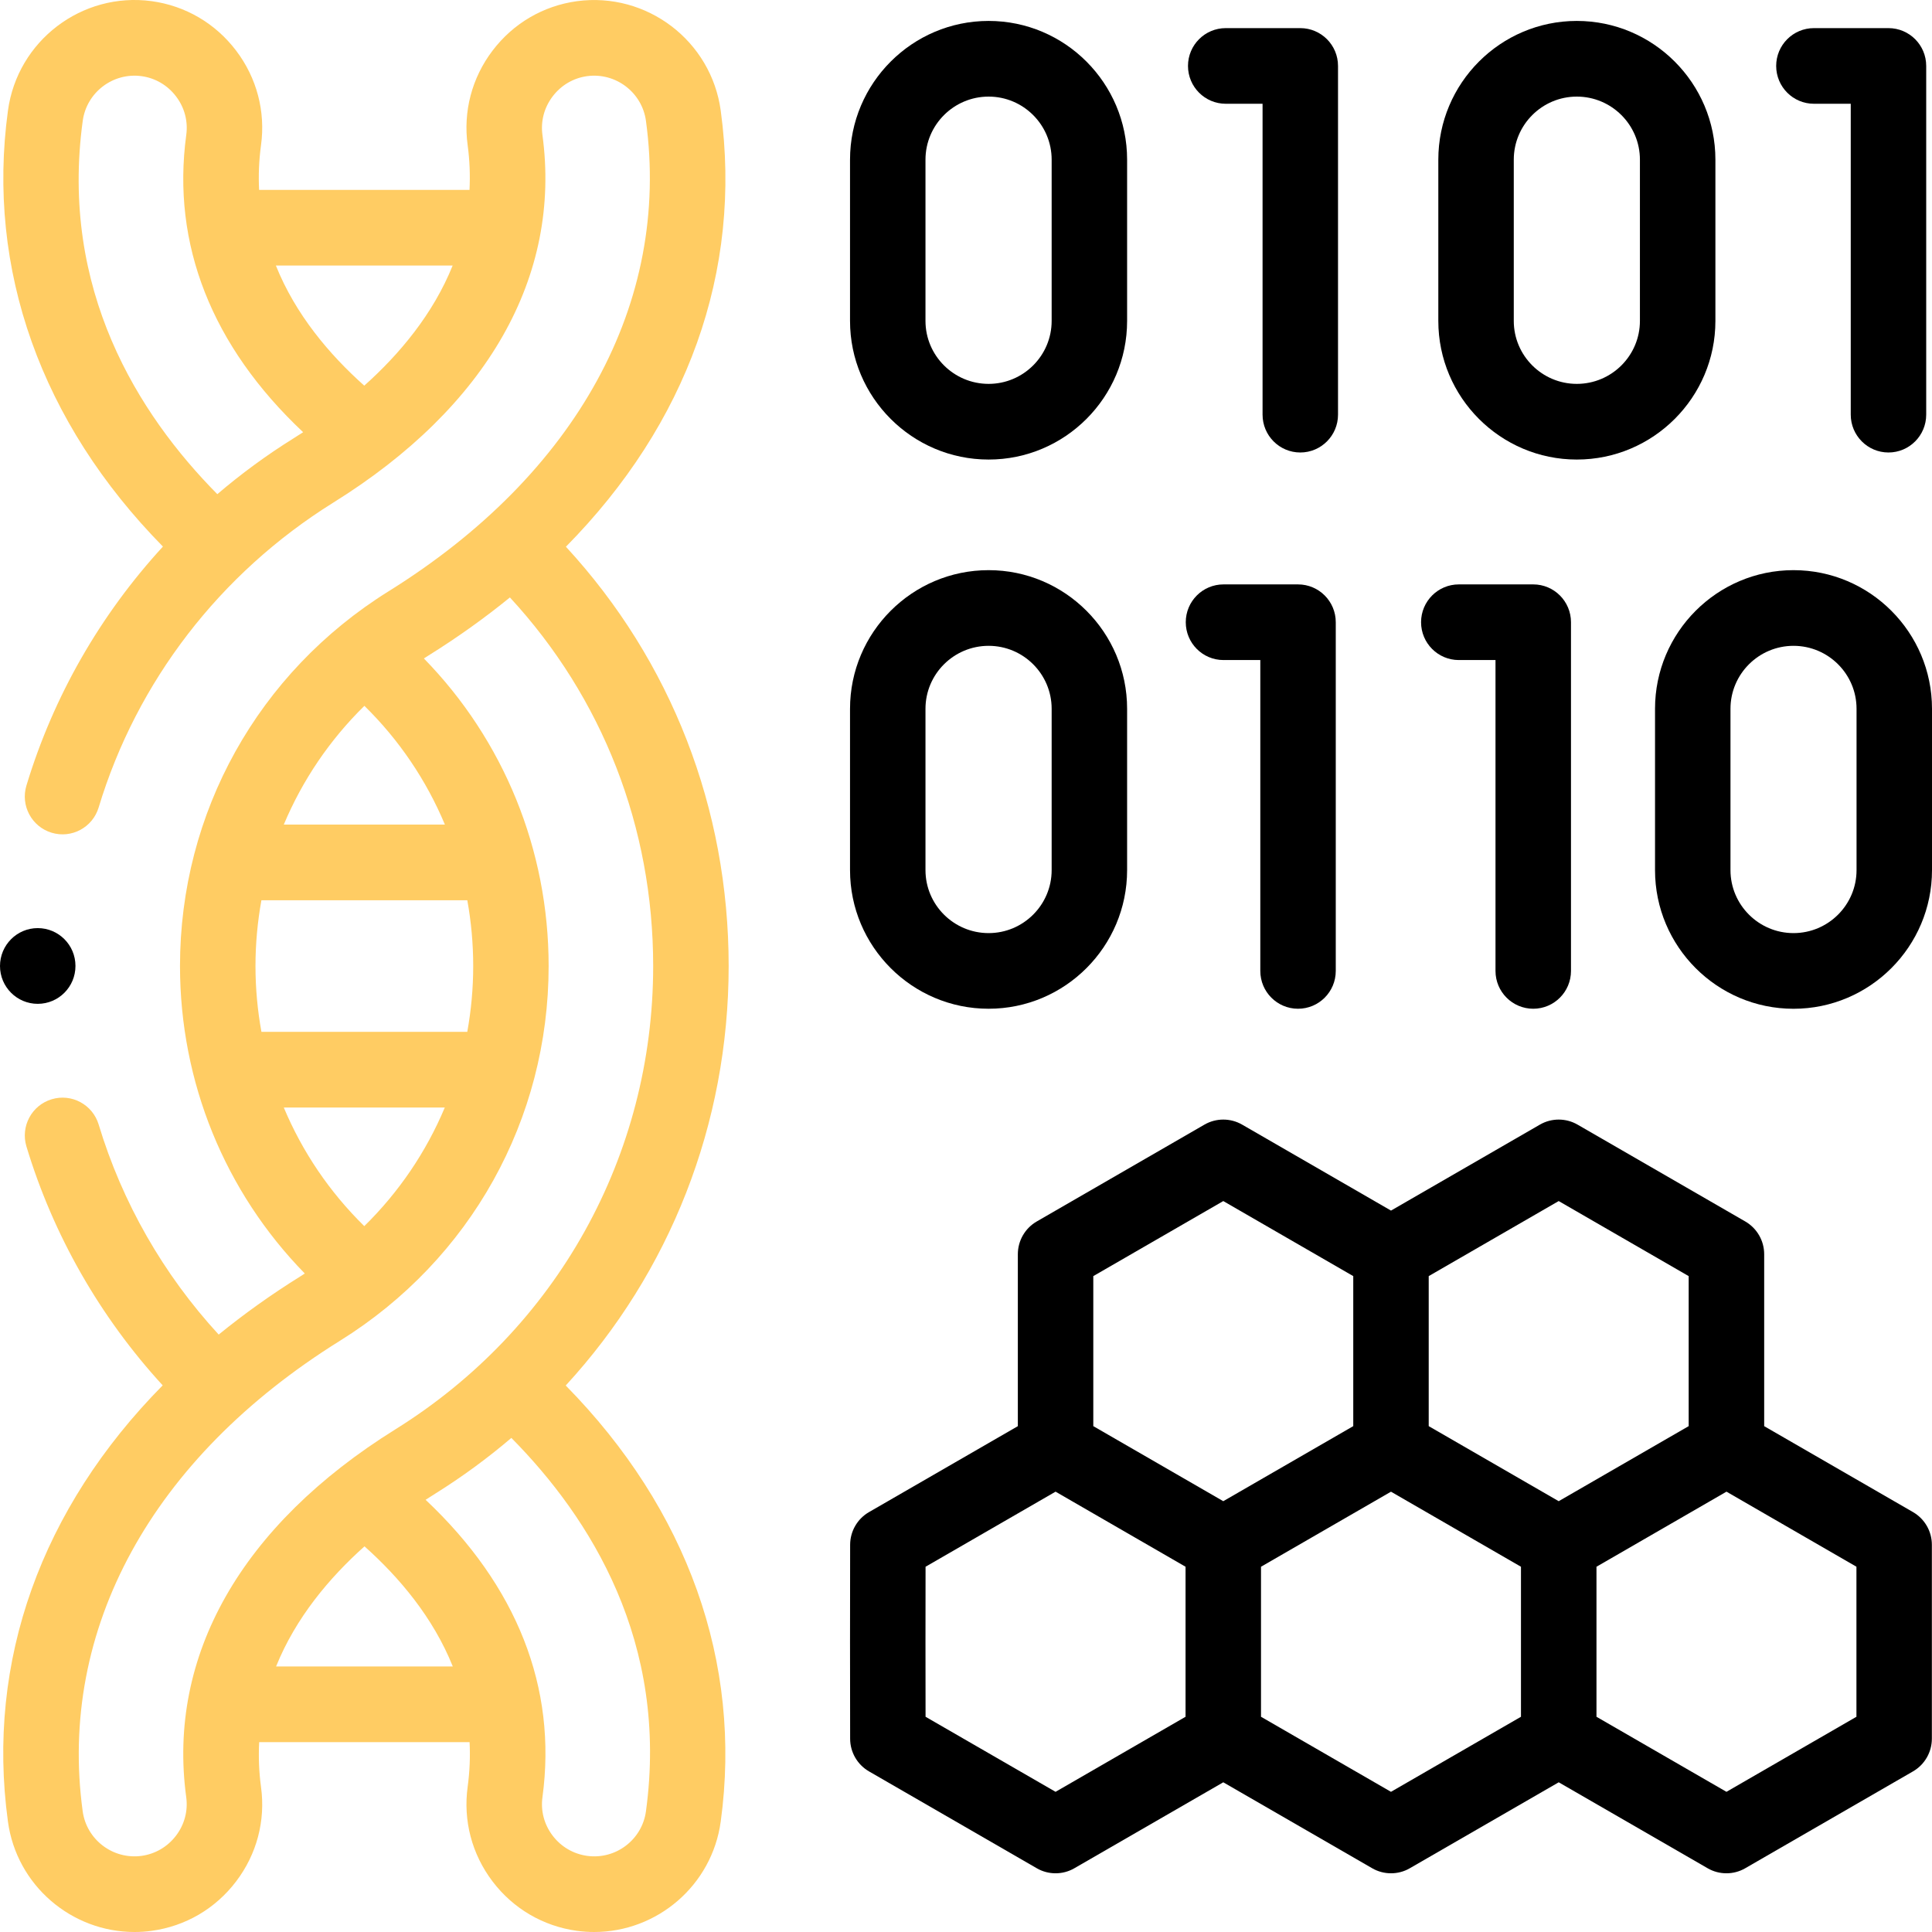
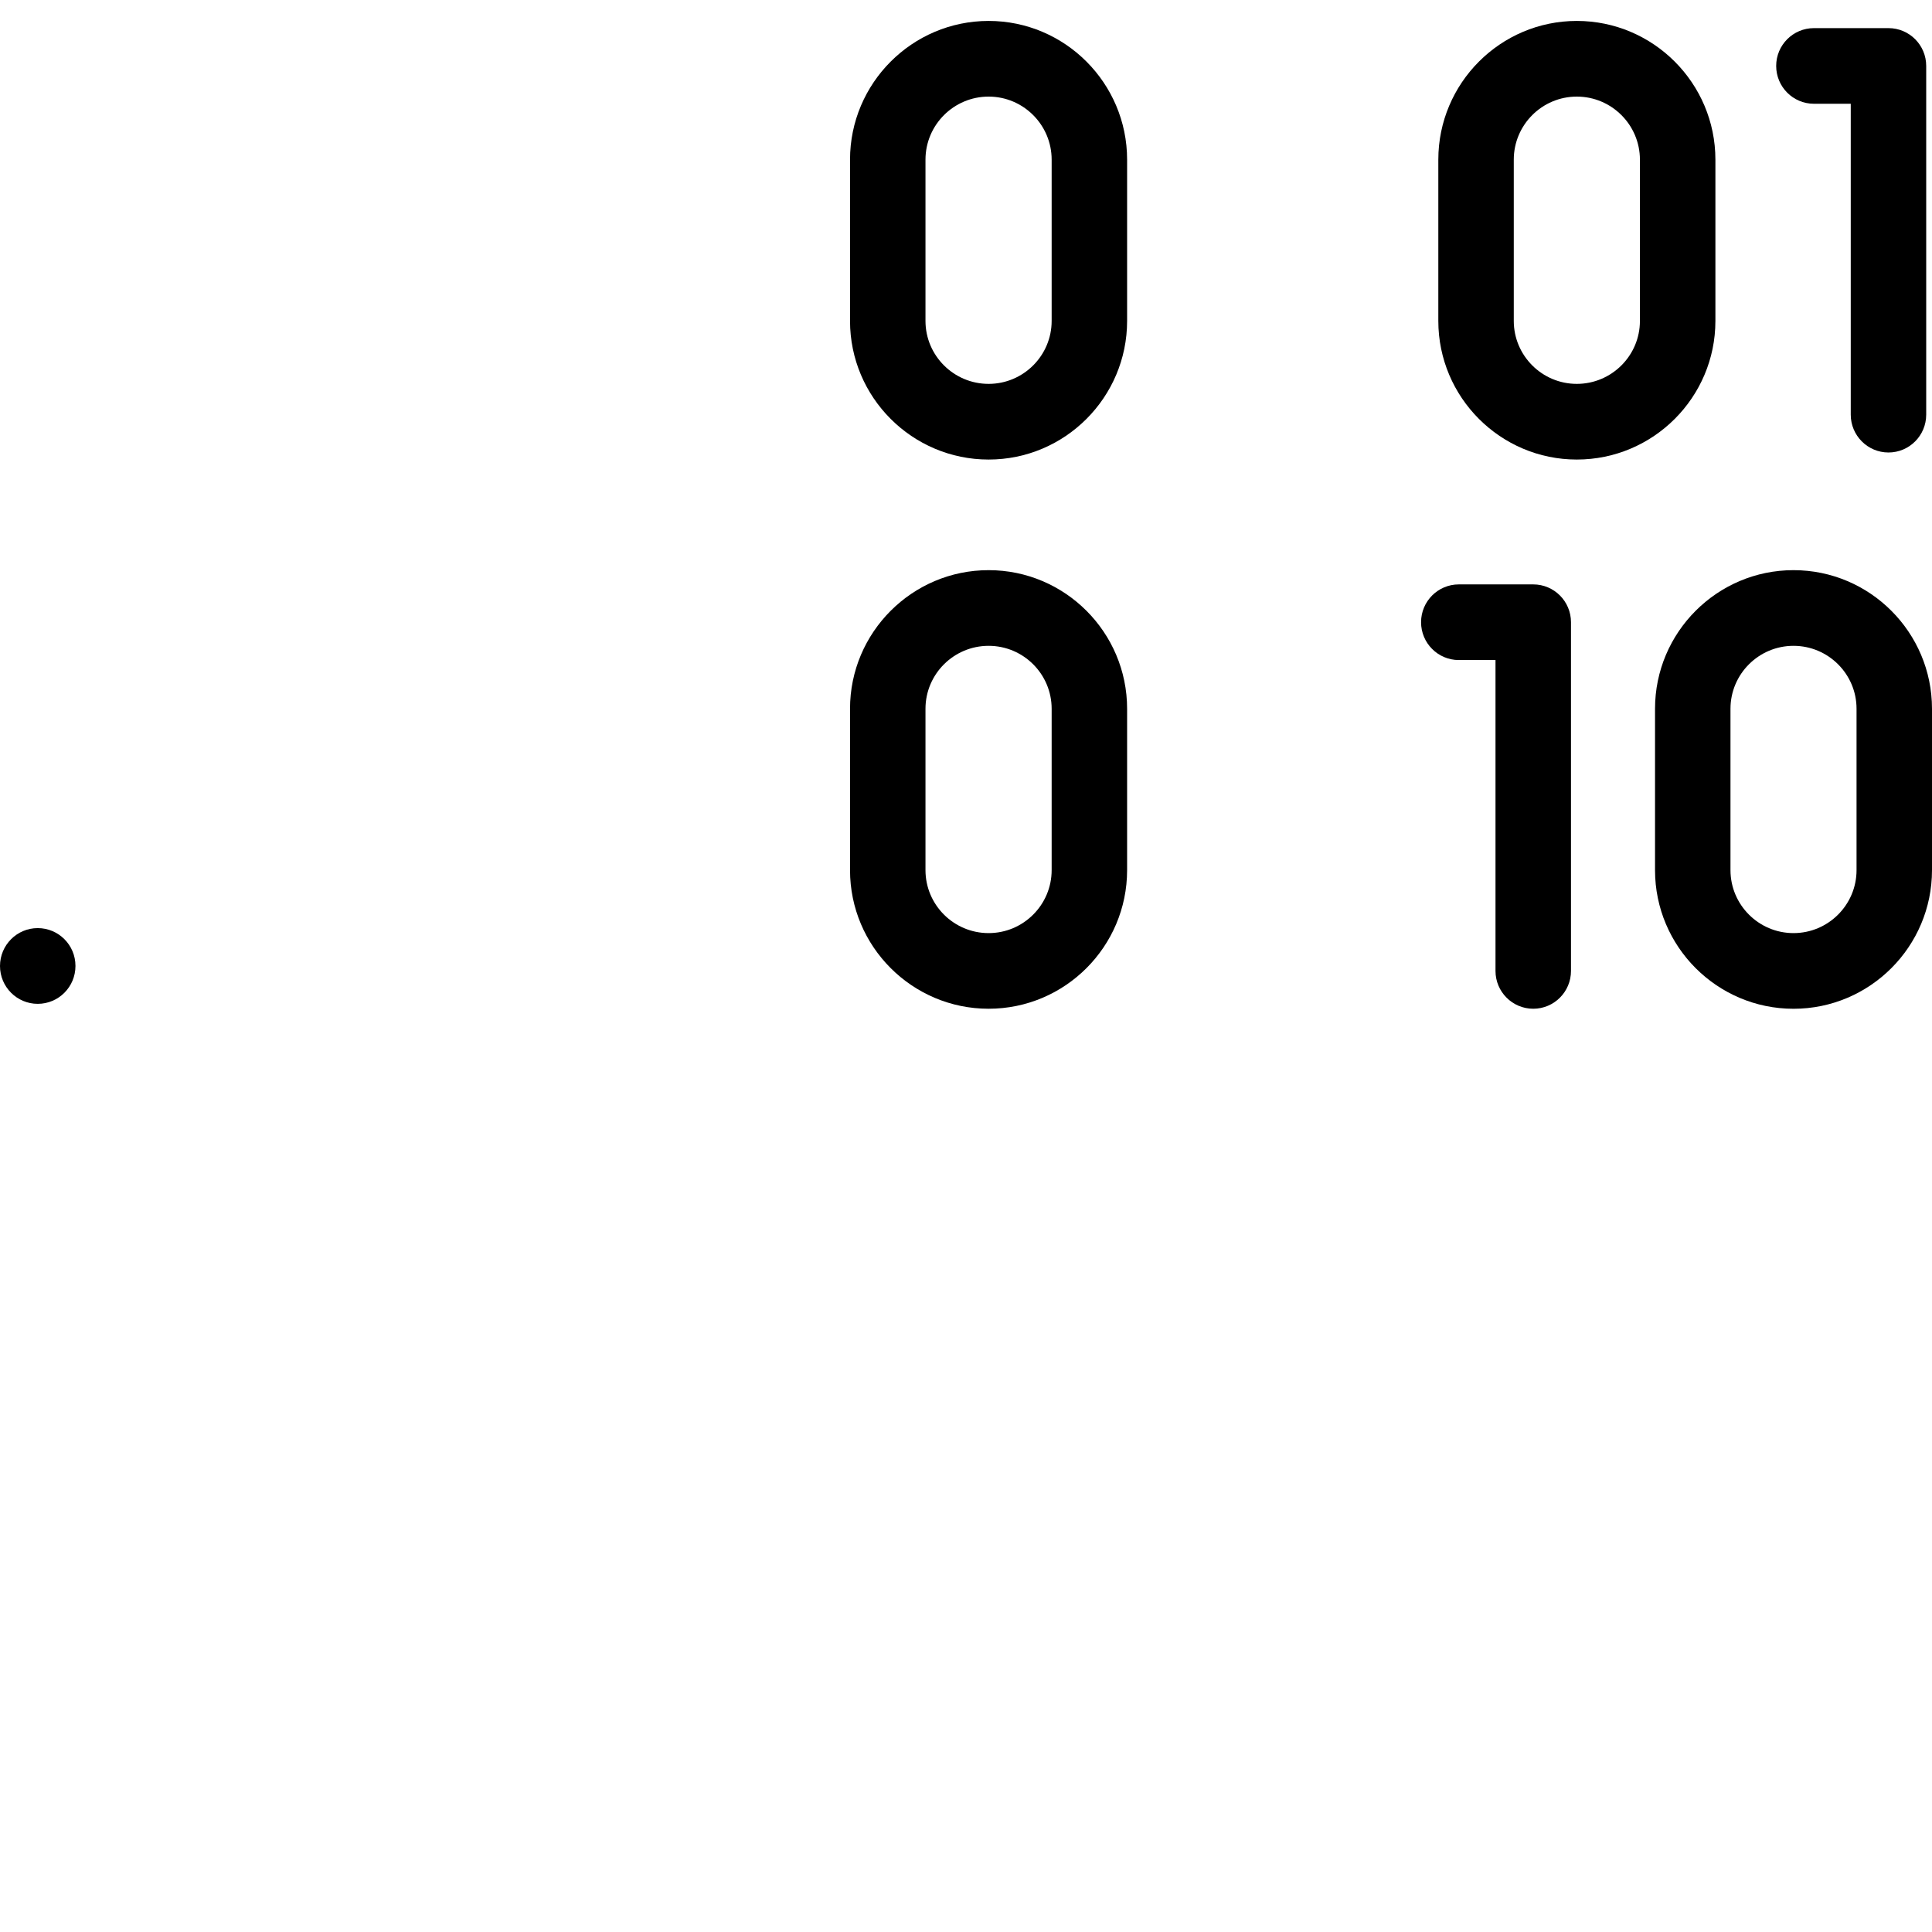
<svg xmlns="http://www.w3.org/2000/svg" width="72" height="72" viewBox="0 0 72 72" fill="none">
-   <path d="M45.68 3.867H47.052V15.453C47.052 16.231 47.681 16.863 48.458 16.863C49.234 16.863 49.864 16.231 49.864 15.453V2.457C49.864 1.679 49.234 1.048 48.458 1.048H45.68C44.903 1.048 44.273 1.679 44.273 2.457C44.273 3.236 44.903 3.867 45.68 3.867Z" fill="black" />
  <path fill-rule="evenodd" clip-rule="evenodd" d="M42.004 11.96C42.004 14.808 39.689 17.126 36.843 17.126C33.995 17.126 31.678 14.808 31.678 11.96V5.95C31.678 3.1 33.995 0.78 36.843 0.78C39.689 0.78 42.004 3.1 42.004 5.95V11.96ZM36.843 3.6C35.546 3.6 34.49 4.654 34.49 5.95V11.96C34.49 13.253 35.545 14.306 36.843 14.306C38.138 14.306 39.192 13.253 39.192 11.96V5.95C39.192 4.654 38.138 3.6 36.843 3.6Z" fill="black" />
  <path d="M67.6 3.867H68.972V15.453C68.972 16.231 69.602 16.863 70.378 16.863C71.155 16.863 71.784 16.231 71.784 15.453V2.457C71.784 1.679 71.155 1.048 70.378 1.048H67.6C66.823 1.048 66.193 1.679 66.193 2.457C66.193 3.236 66.823 3.867 67.6 3.867Z" fill="black" />
  <path fill-rule="evenodd" clip-rule="evenodd" d="M63.928 11.96C63.928 14.808 61.611 17.126 58.763 17.126C55.917 17.126 53.602 14.808 53.602 11.96V5.95C53.602 3.1 55.917 0.78 58.763 0.78C61.611 0.78 63.928 3.1 63.928 5.95V11.96ZM58.763 3.6C57.468 3.6 56.414 4.654 56.414 5.95V11.96C56.414 13.253 57.468 14.306 58.763 14.306C60.06 14.306 61.115 13.253 61.115 11.96V5.95C61.115 4.654 60.06 3.6 58.763 3.6Z" fill="black" />
  <path d="M54.365 24.598H55.733V36.184C55.733 36.962 56.363 37.593 57.14 37.593C57.916 37.593 58.546 36.962 58.546 36.184V23.188C58.546 22.41 57.916 21.779 57.14 21.779H54.365C53.589 21.779 52.959 22.41 52.959 23.188C52.959 23.967 53.589 24.598 54.365 24.598V24.598Z" fill="black" />
  <path fill-rule="evenodd" clip-rule="evenodd" d="M61.678 26.414C61.678 23.566 63.993 21.248 66.839 21.248C69.685 21.248 72 23.566 72 26.414V32.428C72 35.276 69.685 37.594 66.839 37.594C63.993 37.594 61.678 35.276 61.678 32.428V26.414ZM66.839 34.774C68.134 34.774 69.188 33.721 69.188 32.427V26.414C69.188 25.12 68.134 24.068 66.839 24.068C65.544 24.068 64.49 25.12 64.49 26.414V32.427C64.49 33.721 65.544 34.774 66.839 34.774Z" fill="black" />
-   <path d="M45.596 24.598H46.968V36.184C46.968 36.962 47.597 37.593 48.374 37.593C49.151 37.593 49.78 36.962 49.78 36.184V23.188C49.78 22.41 49.151 21.779 48.374 21.779H45.596C44.819 21.779 44.19 22.41 44.19 23.188C44.19 23.967 44.819 24.598 45.596 24.598V24.598Z" fill="black" />
  <path fill-rule="evenodd" clip-rule="evenodd" d="M42.004 32.427C42.004 35.276 39.689 37.593 36.843 37.593C33.995 37.593 31.678 35.276 31.678 32.427V26.414C31.678 23.566 33.995 21.248 36.843 21.248C39.689 21.248 42.004 23.566 42.004 26.414V32.427ZM36.843 24.068C35.546 24.068 34.49 25.12 34.49 26.414V32.427C34.49 33.721 35.545 34.774 36.843 34.774C38.138 34.774 39.192 33.721 39.192 32.427V26.414C39.192 25.12 38.138 24.068 36.843 24.068Z" fill="black" />
-   <path fill-rule="evenodd" clip-rule="evenodd" d="M65.746 53.149L71.292 56.351C71.728 56.603 71.996 57.068 71.995 57.572V64.794C71.995 65.298 71.727 65.763 71.291 66.015L65.04 69.624C64.823 69.75 64.581 69.812 64.339 69.812C64.097 69.812 63.855 69.75 63.638 69.624L58.089 66.421L52.54 69.624C52.323 69.75 52.081 69.812 51.839 69.812C51.597 69.812 51.355 69.75 51.137 69.624L45.588 66.421L40.039 69.624C39.822 69.75 39.58 69.812 39.338 69.812C39.096 69.812 38.854 69.75 38.637 69.624L32.386 66.015C31.951 65.764 31.682 65.299 31.682 64.795L31.678 61.183L31.682 57.571C31.682 57.067 31.951 56.602 32.386 56.351L37.932 53.149V46.742C37.932 46.238 38.2 45.773 38.636 45.521L44.887 41.911C45.321 41.661 45.855 41.661 46.29 41.911L51.839 45.115L57.388 41.911C57.822 41.661 58.356 41.661 58.79 41.911L65.042 45.521C65.477 45.773 65.746 46.238 65.746 46.742V53.149ZM62.932 47.557L58.088 44.76L53.244 47.557V53.148L58.088 55.945L62.932 53.148V47.557ZM40.744 47.557L45.588 44.76L50.432 47.557V53.148L45.588 55.945L40.744 53.148V47.557ZM34.493 63.979L39.338 66.776L44.182 63.979V58.388L39.338 55.59L34.493 58.388L34.49 61.183L34.493 63.979ZM51.838 66.776L46.994 63.979V58.388L51.838 55.591L56.682 58.388V63.979L51.838 66.776ZM64.34 66.776L69.184 63.979H69.184V58.387L64.341 55.59L59.496 58.388V63.979L64.34 66.776Z" fill="black" />
-   <path fill-rule="evenodd" clip-rule="evenodd" d="M21.09 20.375C25.605 15.801 27.676 10.112 26.86 4.127C26.509 1.523 24.104 -0.307 21.501 0.044C20.244 0.217 19.128 0.87 18.357 1.885C17.585 2.901 17.256 4.154 17.428 5.411C17.506 5.987 17.524 6.541 17.497 7.077H9.656C9.629 6.542 9.649 5.988 9.727 5.413C9.9 4.154 9.57 2.901 8.798 1.885C8.027 0.87 6.911 0.216 5.652 0.043C3.05 -0.309 0.647 1.523 0.296 4.125C-0.511 10.04 1.536 15.757 6.072 20.369C3.739 22.909 1.991 25.946 0.985 29.275C0.759 30.021 1.18 30.808 1.923 31.033C2.667 31.259 3.451 30.838 3.676 30.093C5.095 25.397 8.2 21.362 12.419 18.732C18.16 15.162 20.929 10.296 20.215 5.029C20.145 4.518 20.28 4.008 20.595 3.593C20.911 3.176 21.368 2.908 21.879 2.838C22.945 2.694 23.929 3.442 24.073 4.506C24.996 11.276 21.501 17.665 14.484 22.034C9.615 25.065 6.708 30.286 6.708 36C6.708 40.331 8.384 44.417 11.359 47.46L11.327 47.48L11.294 47.502L11.294 47.502L11.294 47.502L11.294 47.502L11.294 47.502L11.293 47.502L11.293 47.503L11.293 47.503C11.258 47.526 11.223 47.548 11.187 47.571C10.098 48.249 9.087 48.973 8.15 49.736C6.091 47.499 4.555 44.816 3.677 41.908C3.452 41.163 2.667 40.741 1.923 40.967C1.18 41.192 0.76 41.979 0.985 42.725C1.983 46.031 3.727 49.082 6.063 51.628C1.55 56.202 -0.521 61.891 0.295 67.878C0.617 70.263 2.665 72 5.012 72C5.224 72 5.439 71.986 5.655 71.956C6.911 71.784 8.027 71.131 8.797 70.118C9.57 69.103 9.9 67.851 9.727 66.594C9.649 66.016 9.631 65.46 9.659 64.924H17.5C17.527 65.459 17.506 66.015 17.428 66.591C17.256 67.85 17.586 69.103 18.358 70.118C19.128 71.131 20.244 71.784 21.503 71.957C21.719 71.986 21.933 72 22.145 72C24.49 72 26.538 70.263 26.86 67.879C27.667 61.961 25.62 56.243 21.083 51.634C24.955 47.424 27.155 41.9 27.155 36C27.155 30.122 25.012 24.63 21.09 20.375ZM8.099 18.416C5.143 15.427 2.227 10.784 3.083 4.505C3.227 3.442 4.21 2.694 5.274 2.838C5.788 2.908 6.245 3.176 6.561 3.593C6.877 4.008 7.012 4.518 6.941 5.031C6.389 9.106 7.892 12.904 11.297 16.107C11.175 16.186 11.054 16.264 10.937 16.337C9.933 16.962 8.986 17.659 8.099 18.416ZM10.281 9.896C11.014 11.725 12.283 13.22 13.575 14.372C14.88 13.206 16.139 11.71 16.869 9.896H10.281ZM13.58 26.305C14.877 27.576 15.89 29.082 16.58 30.73H10.576C11.269 29.079 12.285 27.575 13.58 26.305ZM9.742 33.55C9.598 34.349 9.521 35.168 9.521 36C9.521 36.832 9.597 37.653 9.743 38.454H17.414C17.559 37.654 17.635 36.834 17.635 36C17.635 35.17 17.56 34.351 17.415 33.55H9.742ZM10.576 41.274H16.576C15.884 42.923 14.869 44.425 13.576 45.694C12.28 44.424 11.266 42.921 10.576 41.274ZM5.275 69.163C5.786 69.092 6.244 68.825 6.56 68.409C6.875 67.995 7.01 67.486 6.94 66.975C6.226 61.71 8.994 56.843 14.734 53.268C20.75 49.521 24.342 43.065 24.342 36C24.342 30.831 22.454 26.002 19.003 22.265C18.066 23.028 17.055 23.752 15.967 24.43C15.93 24.453 15.894 24.476 15.858 24.5L15.858 24.5L15.797 24.539C18.77 27.583 20.446 31.669 20.446 36C20.446 41.715 17.539 46.935 12.67 49.966C5.653 54.336 2.158 60.726 3.081 67.498C3.225 68.561 4.21 69.307 5.275 69.163ZM10.289 62.104C11.019 60.291 12.278 58.795 13.584 57.628C14.875 58.78 16.142 60.276 16.874 62.104H10.289ZM21.883 69.163C22.948 69.308 23.93 68.561 24.073 67.5C24.93 61.216 22.013 56.574 19.057 53.587C18.173 54.34 17.227 55.036 16.22 55.664C16.104 55.736 15.983 55.813 15.861 55.893C19.266 59.097 20.768 62.897 20.216 66.973C20.145 67.486 20.28 67.995 20.595 68.409C20.911 68.825 21.369 69.092 21.883 69.163Z" fill="#FFCC63" />
-   <path d="M1.406 37.41C2.183 37.41 2.812 36.779 2.812 36V35.996C2.812 35.218 2.183 34.588 1.406 34.588C0.63 34.588 0 35.221 0 36C0 36.779 0.63 37.41 1.406 37.41Z" fill="black" />
+   <path d="M1.406 37.41C2.183 37.41 2.812 36.779 2.812 36V35.996C2.812 35.218 2.183 34.588 1.406 34.588C0.63 34.588 0 35.221 0 36C0 36.779 0.63 37.41 1.406 37.41" fill="black" />
</svg>